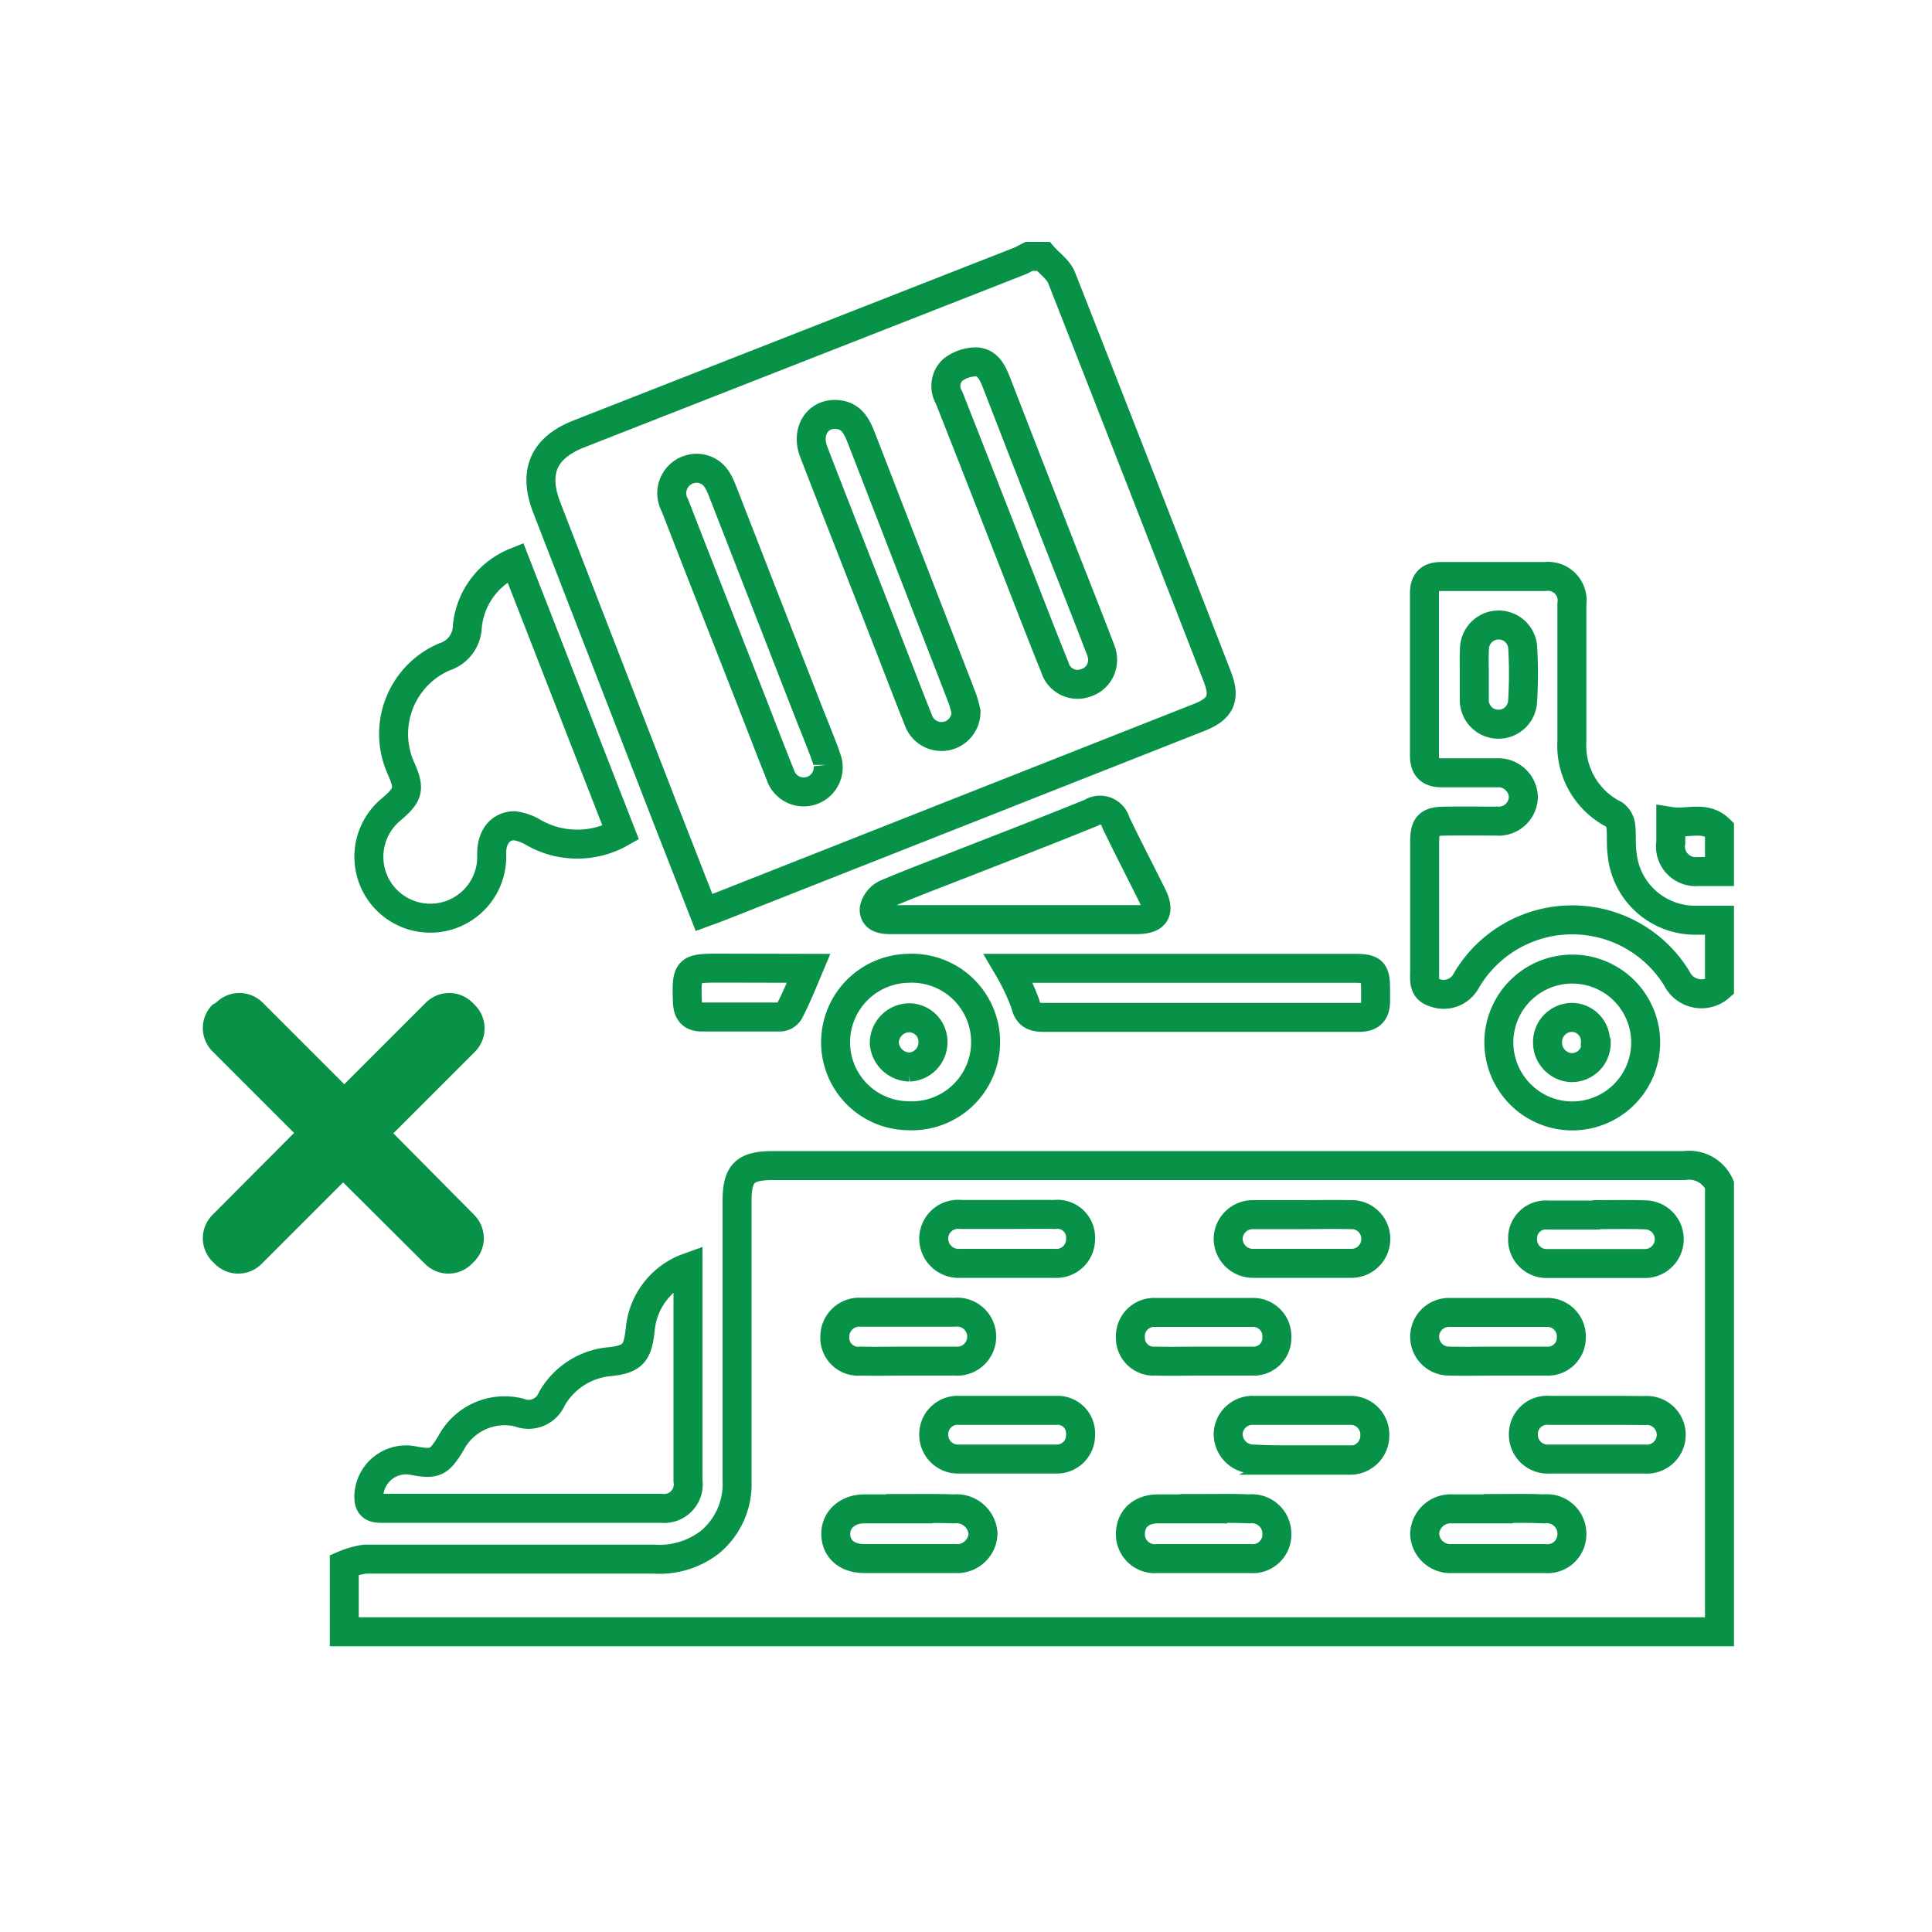
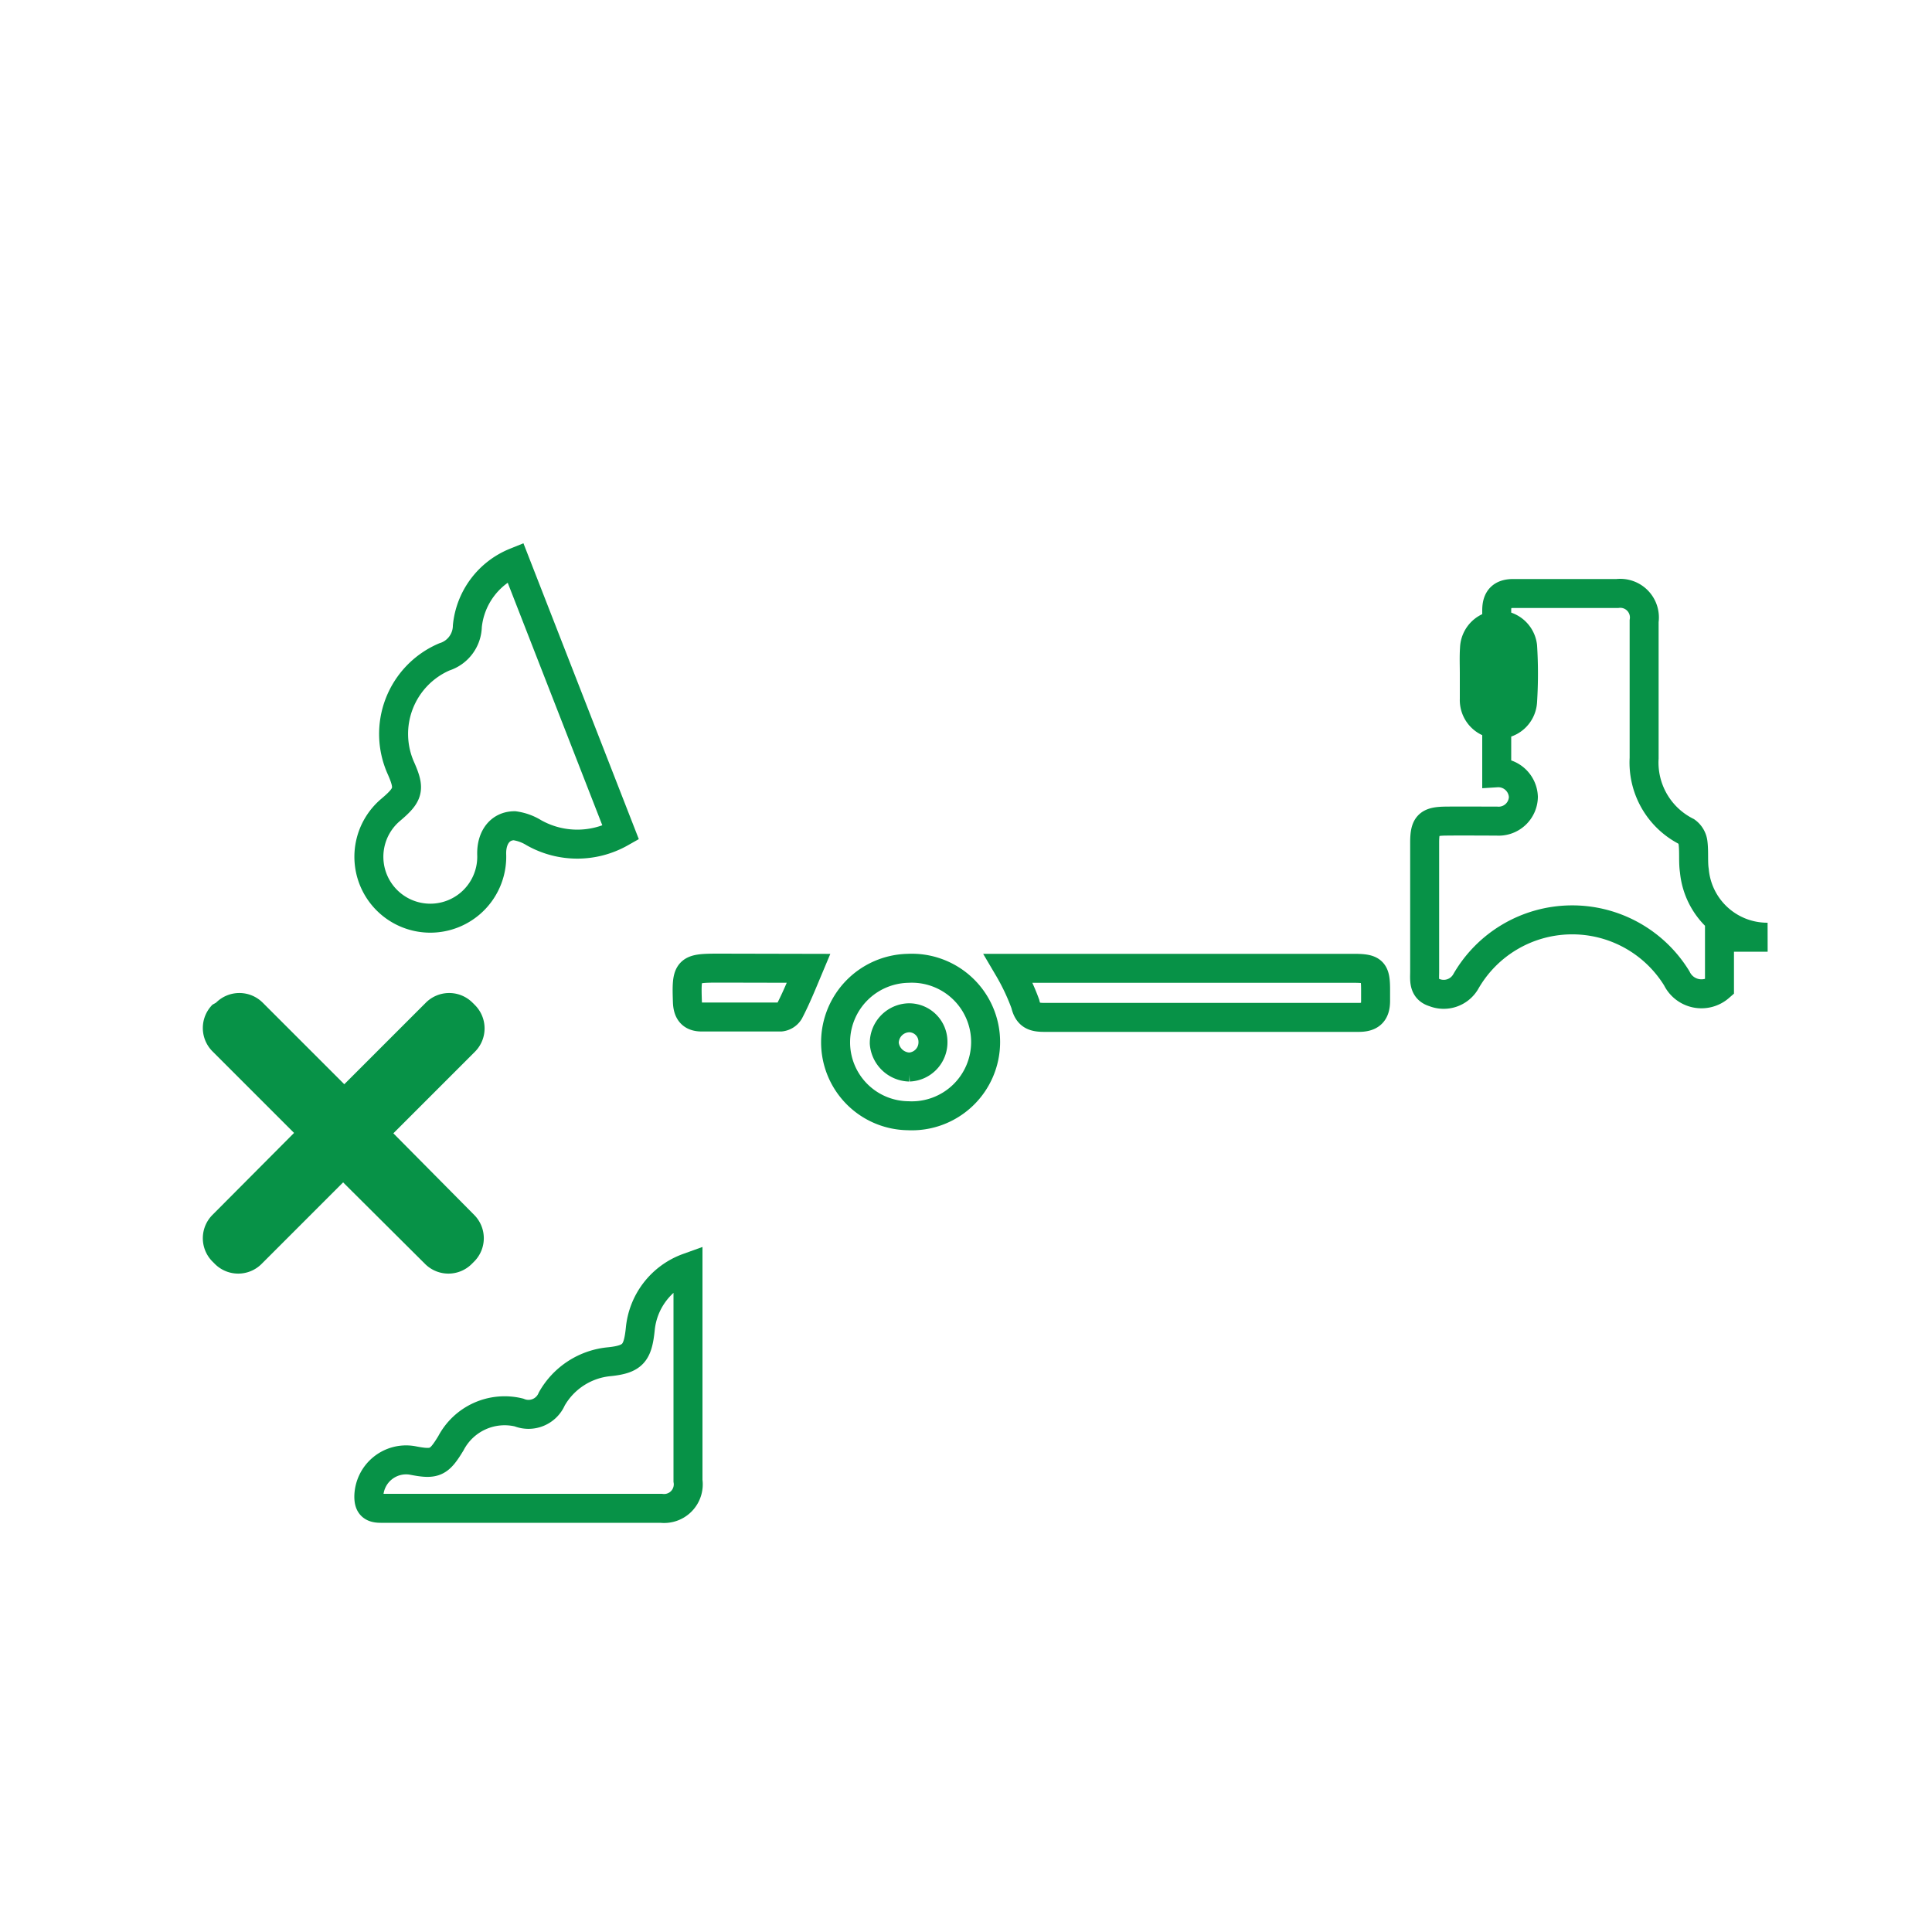
<svg xmlns="http://www.w3.org/2000/svg" width="100" height="100" viewBox="0 0 100 100">
  <defs>
    <style>
      .cls-1 {
        fill: none;
        stroke: #079247;
        stroke-miterlimit: 10;
        stroke-width: 1.5px;
      }

      .cls-2 {
        fill: #079247;
      }
    </style>
  </defs>
  <title>Artboard 4</title>
  <g id="Layer_4" data-name="Layer 4">
    <g>
-       <path class="cls-1" d="M17.82,81a4.22,4.22,0,0,1,1.08-.3c5,0,10,0,14.94,0a4.27,4.27,0,0,0,2.92-.89,3.91,3.91,0,0,0,1.39-3.18c0-4.82,0-9.63,0-14.45,0-1.46.4-1.85,1.87-1.85H87.18a1.72,1.72,0,0,1,1.82,1V84.46H17.82Q17.82,82.72,17.82,81Zm29.26-2.9c-.79,0-1.57,0-2.36,0s-1.44.5-1.46,1.25.5,1.31,1.45,1.32q2.36,0,4.72,0a1.34,1.34,0,0,0,1.45-1.28,1.37,1.37,0,0,0-1.51-1.29C48.6,78.07,47.84,78.08,47.07,78.08Zm30.48,0c-.79,0-1.58,0-2.36,0a1.35,1.35,0,0,0-1.46,1.27,1.33,1.33,0,0,0,1.43,1.3q2.4,0,4.79,0a1.26,1.26,0,0,0,1.4-1.3,1.29,1.29,0,0,0-1.44-1.27C79.13,78.06,78.34,78.08,77.56,78.08Zm-15.25,0H59.94c-.89,0-1.42.52-1.43,1.28a1.26,1.26,0,0,0,1.4,1.29q2.39,0,4.79,0a1.25,1.25,0,0,0,1.39-1.3,1.29,1.29,0,0,0-1.43-1.27C63.88,78.06,63.09,78.08,62.3,78.08Zm5-2.52c.86,0,1.71,0,2.57,0a1.27,1.27,0,0,0,1.28-1.28A1.25,1.25,0,0,0,69.89,73q-2.5,0-5,0a1.26,1.26,0,0,0-1.32,1.23,1.3,1.3,0,0,0,1.35,1.29C65.73,75.57,66.54,75.56,67.35,75.56Zm15.3-12.69c-.83,0-1.67,0-2.5,0a1.2,1.2,0,0,0-1.3,1.22,1.24,1.24,0,0,0,1.26,1.29q2.53,0,5.07,0a1.26,1.26,0,1,0,0-2.52C84.32,62.85,83.48,62.87,82.65,62.87ZM47,70.45c.81,0,1.62,0,2.43,0a1.27,1.27,0,1,0,0-2.53q-2.43,0-4.86,0a1.27,1.27,0,0,0-1.36,1.27,1.21,1.21,0,0,0,1.34,1.26C45.4,70.47,46.21,70.45,47,70.45Zm30.53,0c.83,0,1.67,0,2.5,0a1.21,1.21,0,0,0,1.3-1.23,1.24,1.24,0,0,0-1.26-1.29q-2.53,0-5.07,0a1.26,1.26,0,1,0,0,2.52C75.89,70.47,76.72,70.45,77.55,70.45ZM67.38,62.87c-.83,0-1.67,0-2.5,0a1.27,1.27,0,0,0-1.31,1.24,1.28,1.28,0,0,0,1.3,1.28q2.53,0,5.07,0a1.26,1.26,0,0,0,1.27-1.3,1.25,1.25,0,0,0-1.32-1.22C69,62.85,68.21,62.87,67.38,62.87ZM52.09,73c-.81,0-1.62,0-2.43,0a1.24,1.24,0,0,0-1.33,1.21,1.26,1.26,0,0,0,1.32,1.31q2.5,0,5,0a1.23,1.23,0,0,0,1.28-1.26A1.19,1.19,0,0,0,54.66,73C53.8,73,52.94,73,52.09,73ZM82.7,73c-.83,0-1.67,0-2.5,0a1.23,1.23,0,0,0-1.35,1.25,1.26,1.26,0,0,0,1.35,1.27q2.47,0,4.93,0a1.26,1.26,0,1,0,0-2.51C84.32,73,83.51,73,82.7,73ZM52.16,62.86c-.81,0-1.62,0-2.43,0a1.26,1.26,0,0,0-1.4,1.21,1.29,1.29,0,0,0,1.39,1.32q2.43,0,4.86,0a1.25,1.25,0,0,0,1.35-1.27,1.2,1.2,0,0,0-1.34-1.26C53.78,62.85,53,62.86,52.16,62.86ZM62.3,70.45c.83,0,1.67,0,2.5,0a1.2,1.2,0,0,0,1.29-1.23,1.23,1.23,0,0,0-1.26-1.29q-2.53,0-5.06,0a1.23,1.23,0,0,0-1.26,1.29,1.2,1.2,0,0,0,1.29,1.23C60.64,70.47,61.47,70.45,62.3,70.45Z" />
-       <path class="cls-1" d="M54,13.27c.32.37.78.68.95,1.11Q59,24.69,63,35c.45,1.15.19,1.71-1,2.16L37.07,47l-.63.23-2-5.12L28.3,26.27c-.71-1.84-.17-3.09,1.66-3.81l22.75-8.92c.19-.07.37-.18.55-.27ZM50,36.84a5.73,5.73,0,0,0-.17-.63c-.41-1.08-.83-2.15-1.25-3.23l-4-10.32c-.22-.55-.46-1.08-1.13-1.19-1.08-.17-1.76.81-1.33,1.92,1.16,3,2.34,6,3.51,9,.65,1.66,1.28,3.32,1.95,5A1.27,1.27,0,0,0,50,36.84ZM57.06,34c0-.15-.12-.44-.23-.72-.53-1.38-1.07-2.75-1.61-4.12Q53.4,24.5,51.6,19.86c-.21-.54-.45-1.1-1.07-1.13a2,2,0,0,0-1.23.43,1.15,1.15,0,0,0-.18,1.41q1.7,4.31,3.38,8.63c.7,1.78,1.38,3.57,2.1,5.34a1.22,1.22,0,0,0,1.55.82A1.24,1.24,0,0,0,57.06,34Zm-14.2,5.59c0-.14-.1-.39-.18-.63-.26-.69-.54-1.38-.81-2.06L37.39,25.4c-.21-.53-.45-1-1.09-1.14a1.29,1.29,0,0,0-1.37,1.89c1.26,3.25,2.54,6.49,3.81,9.74.55,1.4,1.08,2.8,1.64,4.19a1.27,1.27,0,0,0,2.48-.5Z" />
-       <path class="cls-1" d="M89,51.09a1.42,1.42,0,0,1-2.21-.45,6.35,6.35,0,0,0-10.93.18,1.32,1.32,0,0,1-1.63.55c-.57-.17-.49-.66-.49-1.09q0-3.34,0-6.67c0-.91.19-1.1,1.09-1.11s1.76,0,2.64,0a1.28,1.28,0,0,0,1.38-1.25A1.3,1.3,0,0,0,77.47,40c-.95,0-1.9,0-2.85,0-.62,0-.89-.28-.89-.88q0-4.2,0-8.41c0-.6.26-.88.89-.87,1.78,0,3.57,0,5.35,0a1.25,1.25,0,0,1,1.39,1.43c0,2.36,0,4.73,0,7.09a4,4,0,0,0,2.19,3.8.85.85,0,0,1,.34.58c.06.48,0,1,.07,1.45a3.79,3.79,0,0,0,3.79,3.44H89ZM76.31,34.86h0c0,.44,0,.88,0,1.32a1.25,1.25,0,0,0,2.5.11,22.69,22.69,0,0,0,0-2.84,1.25,1.25,0,0,0-2.49.1C76.29,34,76.31,34.42,76.31,34.86Z" />
-       <path class="cls-1" d="M89,45.11l-1.11,0a1.3,1.3,0,0,1-1.41-1.5c0-.32,0-.65,0-1.09.88.14,1.77-.32,2.52.41Z" />
+       <path class="cls-1" d="M89,51.09a1.42,1.42,0,0,1-2.21-.45,6.35,6.35,0,0,0-10.93.18,1.32,1.32,0,0,1-1.63.55c-.57-.17-.49-.66-.49-1.09q0-3.34,0-6.67c0-.91.19-1.1,1.09-1.11s1.76,0,2.64,0a1.28,1.28,0,0,0,1.38-1.25A1.3,1.3,0,0,0,77.47,40q0-4.2,0-8.41c0-.6.26-.88.89-.87,1.78,0,3.57,0,5.35,0a1.25,1.25,0,0,1,1.39,1.43c0,2.36,0,4.73,0,7.09a4,4,0,0,0,2.19,3.8.85.85,0,0,1,.34.58c.06.48,0,1,.07,1.45a3.79,3.79,0,0,0,3.79,3.44H89ZM76.31,34.86h0c0,.44,0,.88,0,1.32a1.25,1.25,0,0,0,2.5.11,22.69,22.69,0,0,0,0-2.84,1.25,1.25,0,0,0-2.49.1C76.29,34,76.31,34.42,76.31,34.86Z" />
      <path class="cls-1" d="M26.67,29.1l5.46,14a4.57,4.57,0,0,1-4.5,0,2.59,2.59,0,0,0-1-.36c-.74,0-1.2.6-1.18,1.48a3.18,3.18,0,0,1-6,1.59,3.18,3.18,0,0,1,.78-3.9c.92-.78,1-1.06.53-2.13A4.34,4.34,0,0,1,23,34a1.7,1.7,0,0,0,1.19-1.59A4,4,0,0,1,26.67,29.1Z" />
      <path class="cls-1" d="M35.61,65.61c0,1.19,0,2.25,0,3.32,0,2.57,0,5.14,0,7.71a1.25,1.25,0,0,1-1.39,1.43c-4.84,0-9.68,0-14.52,0-.47,0-.61-.19-.61-.61a1.93,1.93,0,0,1,2.25-1.87c1.17.23,1.38.13,2-.89a3.14,3.14,0,0,1,3.52-1.59,1.31,1.31,0,0,0,1.7-.7,3.83,3.83,0,0,1,3-1.93c1.21-.13,1.45-.45,1.58-1.68A3.76,3.76,0,0,1,35.61,65.61Z" />
-       <path class="cls-1" d="M52.5,47.6H46.11c-.42,0-.89-.06-.86-.56a1.12,1.12,0,0,1,.61-.77c1.38-.59,2.79-1.11,4.18-1.66,2.15-.84,4.3-1.67,6.44-2.54a.84.84,0,0,1,1.27.49c.61,1.27,1.26,2.52,1.89,3.79.42.85.16,1.25-.81,1.25Z" />
      <path class="cls-1" d="M52.2,50.12H70.08c1,0,1.12.15,1.12,1.12,0,.19,0,.37,0,.56,0,.63-.27.86-.88.86-2.06,0-4.12,0-6.18,0-3.36,0-6.71,0-10.07,0-.55,0-.86-.09-1-.7A11.26,11.26,0,0,0,52.2,50.12Z" />
      <path class="cls-1" d="M43.25,53.93A3.83,3.83,0,0,1,47,50.12a3.82,3.82,0,1,1,0,7.63A3.8,3.8,0,0,1,43.25,53.93Zm3.81,1.3a1.28,1.28,0,0,0,1.23-1.32,1.24,1.24,0,0,0-1.23-1.23A1.31,1.31,0,0,0,45.77,54,1.34,1.34,0,0,0,47.07,55.23Z" />
-       <path class="cls-1" d="M77.58,53.94a3.8,3.8,0,1,1,3.76,3.82A3.81,3.81,0,0,1,77.58,53.94Zm5,0a1.23,1.23,0,0,0-1.25-1.28A1.28,1.28,0,0,0,80.1,54a1.3,1.3,0,0,0,1.23,1.26A1.27,1.27,0,0,0,82.62,54Z" />
      <path class="cls-1" d="M41.85,50.12c-.34.81-.63,1.53-1,2.24a.6.6,0,0,1-.44.28c-1.36,0-2.73,0-4.09,0-.52,0-.72-.27-.74-.78-.06-1.71,0-1.75,1.67-1.75Z" />
    </g>
    <path class="cls-2" d="M20.36,58.66l4.22-4.22a1.71,1.71,0,0,0,0-2.42l-.12-.12a1.71,1.71,0,0,0-2.42,0l-4.22,4.22-4.22-4.22a1.71,1.71,0,0,0-2.42,0L11,52a1.71,1.71,0,0,0,0,2.42l4.22,4.22L11,62.88a1.71,1.71,0,0,0,0,2.42l.12.12a1.71,1.71,0,0,0,2.42,0l4.22-4.22L22,65.42a1.71,1.71,0,0,0,2.42,0l.12-.12a1.71,1.71,0,0,0,0-2.42Z" />
  </g>
</svg>